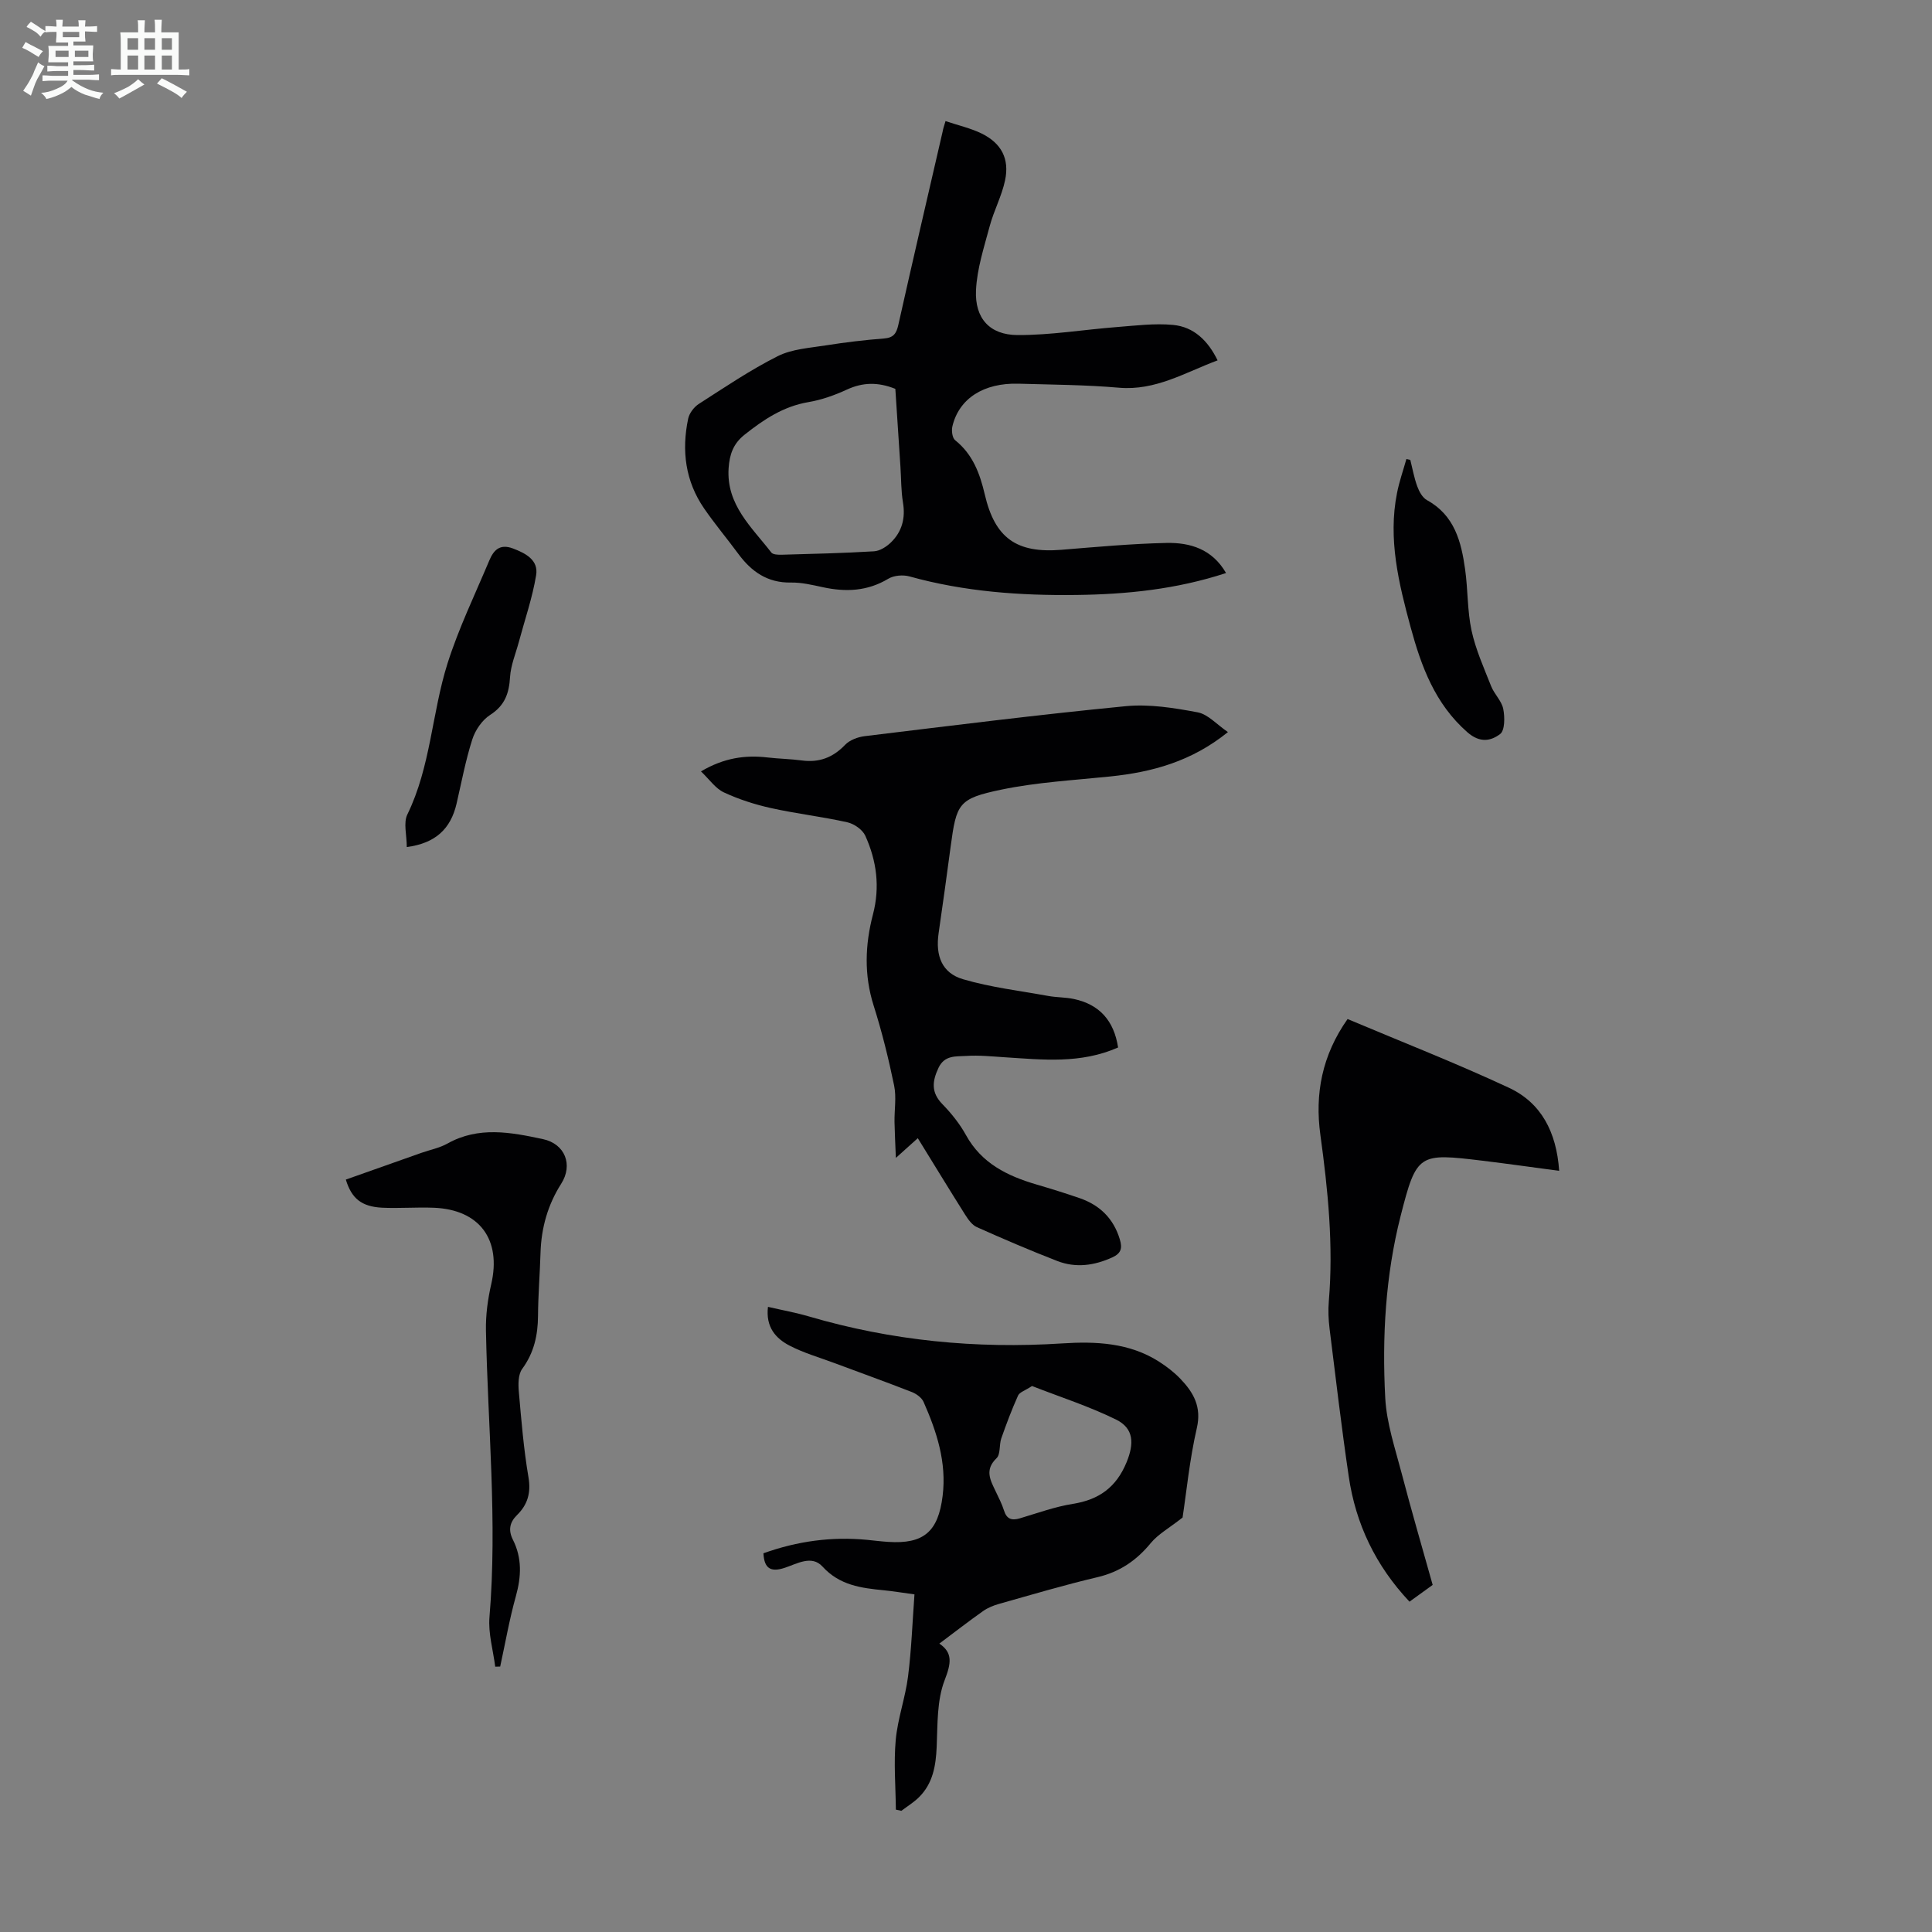
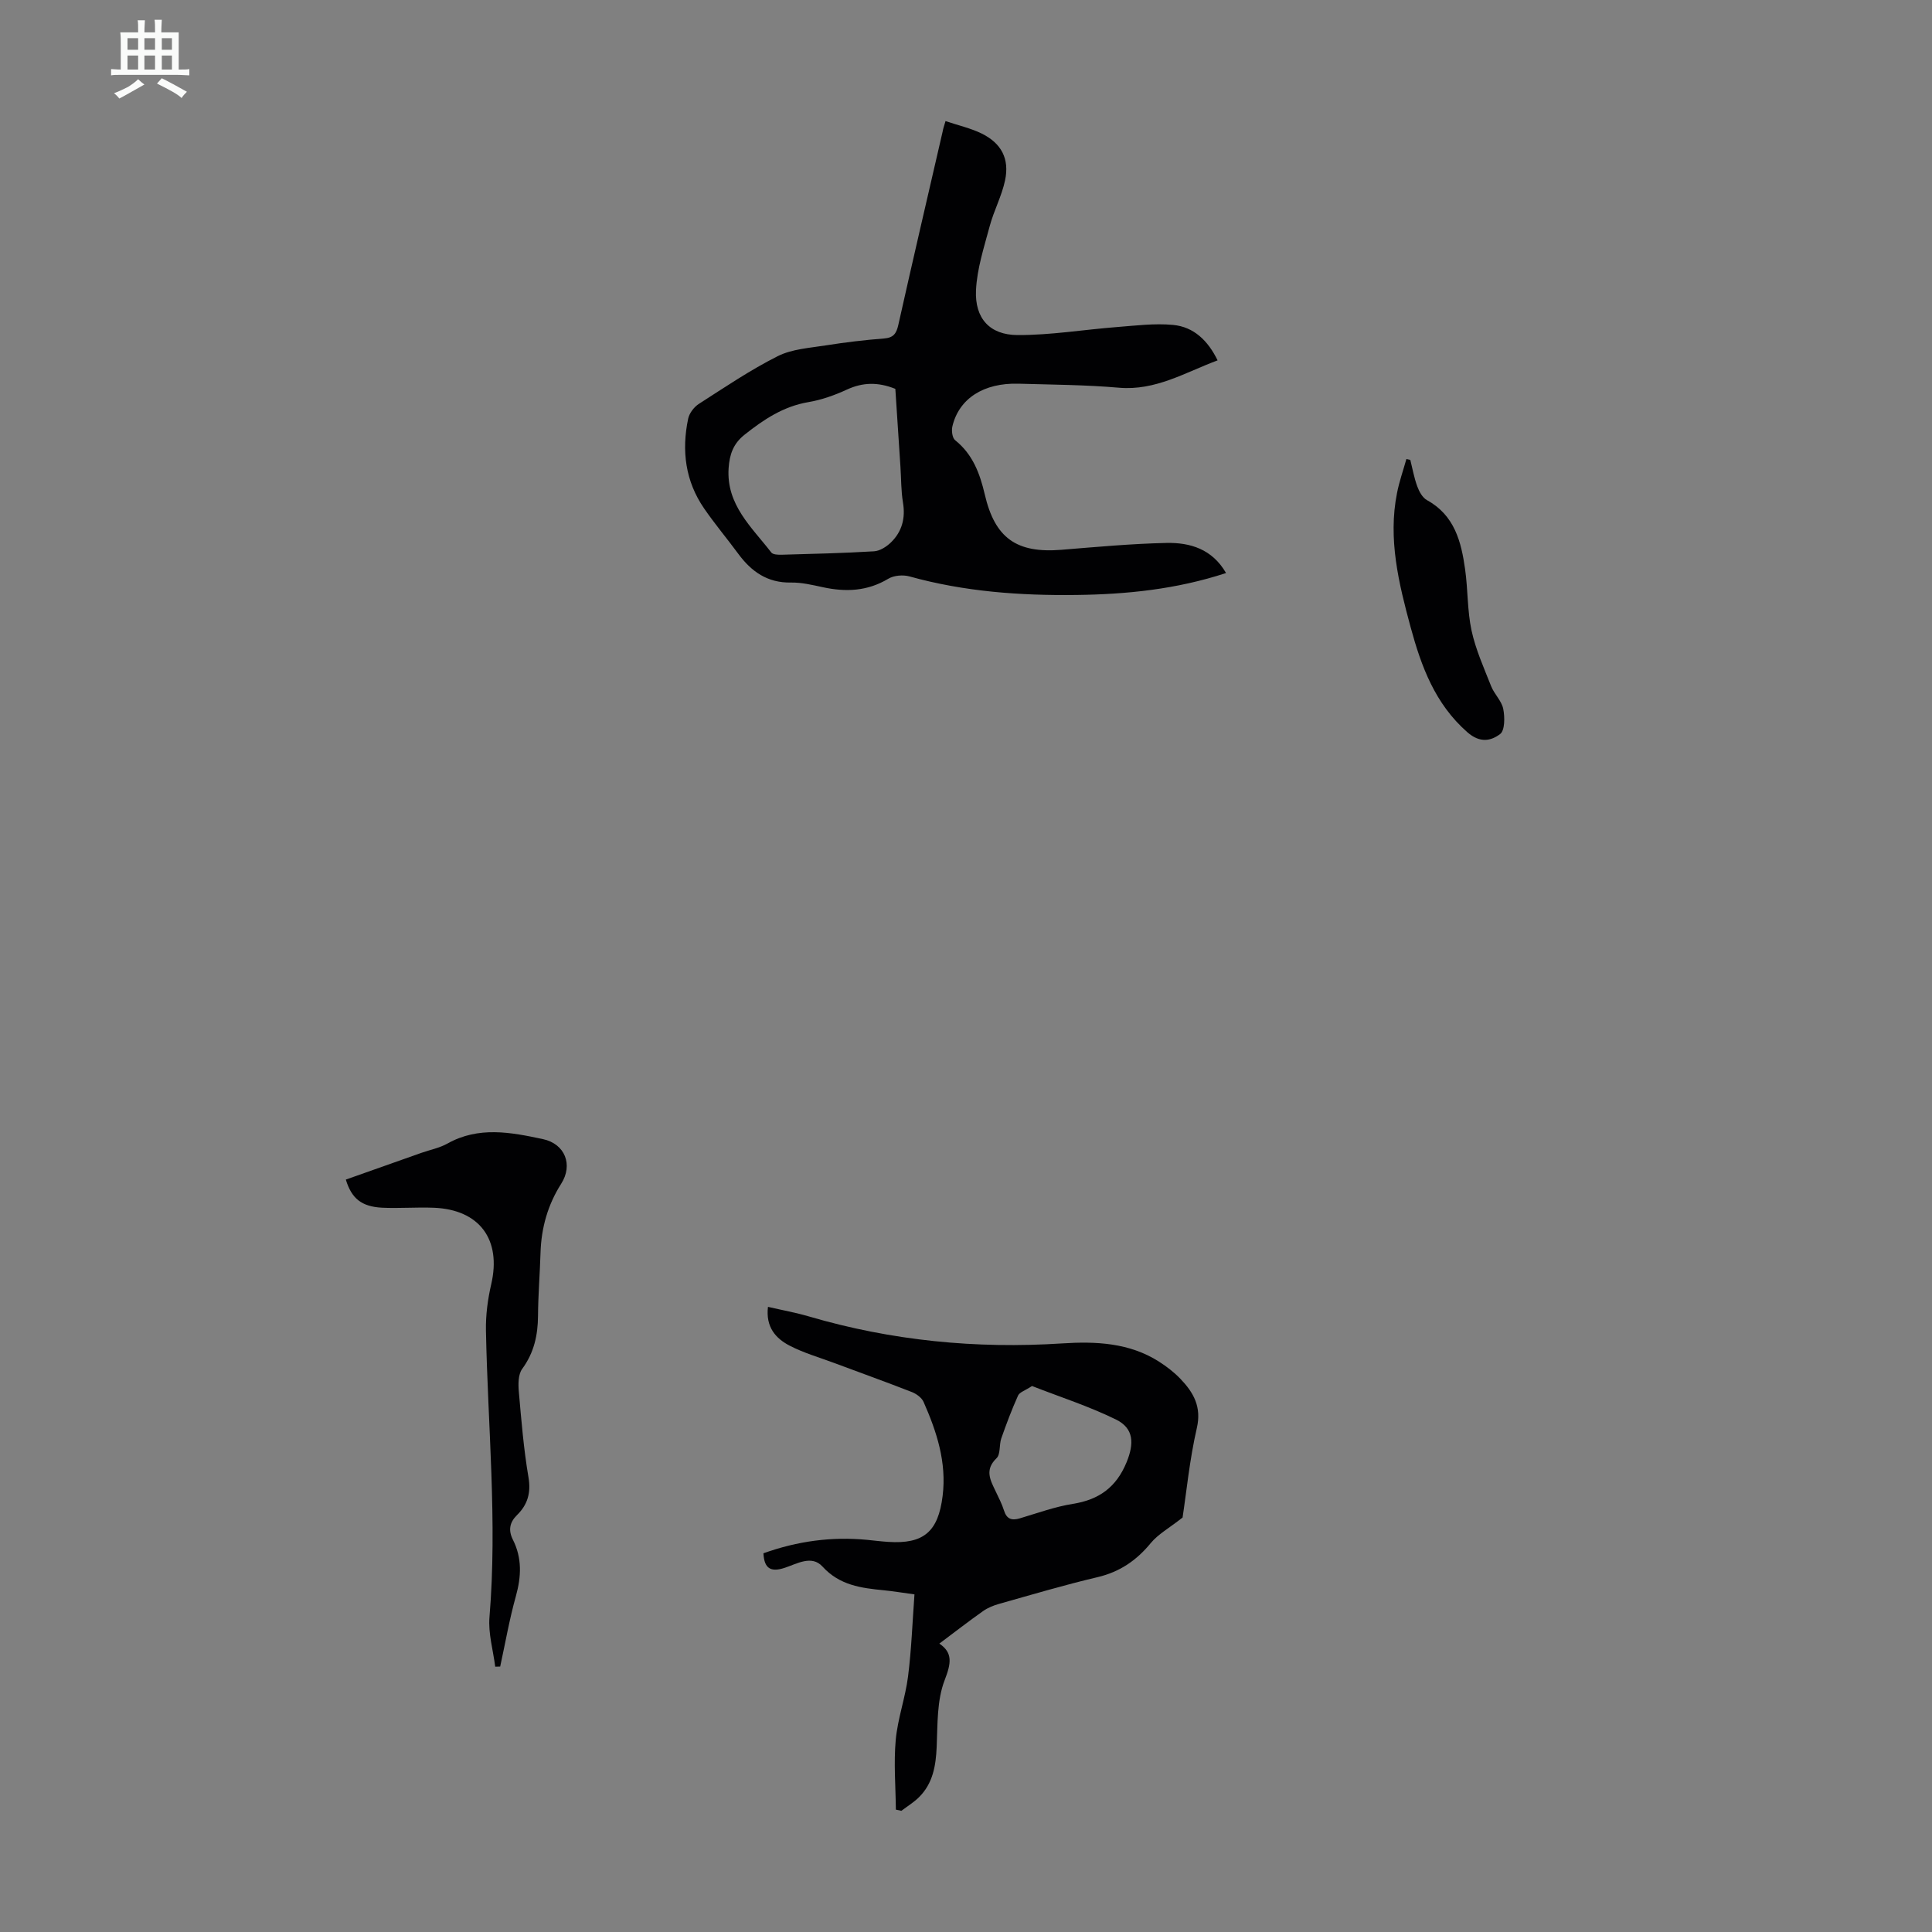
<svg xmlns="http://www.w3.org/2000/svg" enable-background="new 0 0 400 400" viewBox="0 0 400 400">
  <rect x="0" y="0" width="400" height="400" fill="#808080" stroke="none" />
-   <path d="m6.8 9.5c.6.3 1.3.7 2.1 1.1-.4.4-.7.8-.9 1.2-.7-.4-1.3-.8-1.8-1.1s-1.1-.6-1.6-.8c.2-.4.5-.8.7-1.2.4.2.8.5 1.5.8zm.9 6.9c-.3.6-.5 1.1-.7 1.7s-.4 1.1-.6 1.7c-.6-.4-1.1-.7-1.6-1 .7-1 1.2-1.8 1.5-2.4.3-.5.6-1.1.8-1.7.3-.6.5-1.2.8-1.8.3.3.8.6 1.3.8-.7 1.3-1.2 2.2-1.5 2.7zm.1-11c.4.3 1 .7 1.7 1.1-.5.2-.8.6-1.1 1.1-.5-.6-1-1-1.4-1.2s-.9-.6-1.5-.8c.2-.4.5-.7.9-1.1.5.3.9.6 1.4.9zm10.5 13.1c1 .4 2 .6 3.1.7-.4.4-.7.8-.8 1.3-.9-.2-1.9-.6-3-.9-1-.4-2-.9-2.8-1.6-.5.4-1.1.9-1.9 1.3s-1.9.9-3.3 1.2c-.1-.3-.5-.8-1.1-1.3 1 0 2.1-.3 3.2-.8 1.2-.5 1.9-1 2.3-1.7h-3.2c-.4 0-1 0-2 .1v-1.2c1 0 1.7.1 2 .1h3.3v-1h-2.3c-.2 0-.9 0-2 .1v-1.2c1.2 0 1.9.1 2 .1h2.3v-.8h-4.1c0-.7.1-1.2.1-1.6 0-.5 0-1.1-.1-1.8h4.1v-.7h-2.5c0-.6.1-1.1.1-1.6v-.6h-.5c-.4 0-1 0-1.8.1v-1.3c1.2 0 1.9.1 2.1.1h.2c0-.3 0-.8-.1-1.4h1.4c0 .6-.1 1-.1 1.4h3.4c0-.4 0-.8-.1-1.3h1.5c0 .4-.1.9-.1 1.3.7 0 1.5 0 2.5-.1v1.2c-1 0-1.8-.1-2.5-.1v.6c0 .3 0 .8.1 1.5h-2.5v.8h4.1c0 .7-.1 1.3-.1 1.8s0 1 .1 1.5h-4.1v.8h1.4c.8 0 1.8 0 2.9-.1v1.2c-1 0-1.9-.1-2.8-.1h-1.5v1h3.2c.3 0 1 0 2.1-.1v1.2c-1.1 0-1.8-.1-2.1-.1h-3.4l-.1.1c1.4 1 2.4 1.5 3.4 1.9zm-4.1-6.7v-1.3h-2.7v1.3zm2.2-4.1v-1.1h-3.4v1.1zm1.9 4.1v-1.3h-2.8v1.3z" fill="#fafbfa" />
  <path d="m37 6.7v2.3 5.4c1 0 1.8 0 2.2-.1v1.3c-.6 0-1.5-.1-2.5-.1h-11.9c-.7 0-1.3 0-1.8.1v-1.3c.5 0 1.1.1 2 .1v-5.2c0-1 0-1.8-.1-2.5h3.7c0-1.3 0-2.1-.1-2.5h1.5c0 .4-.1 1.3-.1 2.5h2.2c0-1.2 0-2.1-.1-2.6h1.5c0 .4-.1 1.3-.1 2.6zm-12.3 13.7c-.3-.4-.7-.8-1.1-1.1 1.1-.4 2.1-.9 2.9-1.3.8-.5 1.5-1 2.1-1.6.4.4.9.8 1.3 1.1-2.5 1.4-4.2 2.4-5.2 2.9zm3.9-10.1v-2.4h-2.2v2.4zm0 4.1v-2.9h-2.2v2.9zm3.5-4.1v-2.4h-2.2v2.4zm0 4.1v-2.9h-2.2v2.9zm.4 2.9 1-1.1c.6.3 1.4.7 2.5 1.3s2 1.1 2.7 1.5c-.4.4-.8.8-1.1 1.3-.8-.8-2.5-1.7-5.1-3zm3.1-7v-2.4h-2.1v2.4zm0 4.1v-2.9h-2.1v2.9z" fill="#fafbfa" />
  <g fill="#010103">
-     <path d="m231.49 216.87c-7.79 3.43-15.62 2.52-23.41 2.03-2.68-.17-5.37-.46-8.03-.28-2.08.14-4.47-.23-5.74 2.46-1.32 2.8-1.56 5.1.81 7.53 1.86 1.91 3.59 4.07 4.87 6.39 3.23 5.87 8.58 8.47 14.61 10.24 3 .88 5.99 1.81 8.95 2.83 4.17 1.45 7.01 4.22 8.3 8.54.53 1.77.31 2.87-1.56 3.72-3.74 1.7-7.55 2.23-11.38.75-5.62-2.18-11.17-4.56-16.67-7.02-1-.45-1.8-1.6-2.43-2.59-3.26-5.17-6.44-10.39-9.79-15.82-1.39 1.25-2.53 2.27-4.54 4.08-.12-3.04-.24-5.23-.28-7.43-.04-2.52.42-5.13-.08-7.55-1.15-5.57-2.52-11.13-4.24-16.55-2.01-6.33-1.78-12.61-.15-18.85 1.5-5.72.77-11.12-1.58-16.32-.57-1.26-2.3-2.46-3.7-2.78-5.23-1.17-10.57-1.78-15.8-2.94-3.34-.74-6.68-1.81-9.77-3.25-1.75-.81-3-2.69-4.75-4.35 4.76-2.81 9.16-3.43 13.83-2.88 2.33.27 4.69.3 7.01.61 3.59.49 6.45-.57 8.99-3.22.96-1.01 2.66-1.64 4.1-1.81 17.98-2.18 35.96-4.45 53.98-6.2 4.9-.48 10.02.35 14.92 1.27 2.14.4 3.96 2.52 6.27 4.09-7.53 6.09-15.69 8.29-24.38 9.19-7.54.78-15.17 1.19-22.56 2.73-8.88 1.85-9.27 2.86-10.47 11.8-.8 5.98-1.62 11.95-2.49 17.92-.68 4.66.68 8.25 5.06 9.53 5.72 1.68 11.73 2.39 17.63 3.46 1.75.32 3.57.26 5.31.63 5.3 1.13 8.3 4.47 9.16 10.04z" />
    <path d="m195.76 25.07c2.74.92 5.26 1.48 7.51 2.59 4.06 2.01 5.76 5.22 4.82 9.67-.68 3.24-2.32 6.27-3.18 9.48-1.17 4.38-2.63 8.81-2.84 13.28-.27 5.82 2.84 9.26 8.61 9.28 6.86.03 13.72-1.13 20.59-1.66 3.86-.3 7.78-.8 11.6-.44 4.28.4 7.22 3.24 9.22 7.34-6.72 2.5-12.83 6.32-20.44 5.66-6.9-.6-13.84-.63-20.77-.83-7.23-.21-12.34 3.08-13.7 8.84-.21.89-.02 2.39.57 2.86 3.66 2.92 5.13 6.92 6.14 11.24 2.1 9.03 6.57 12.2 15.85 11.45 7.24-.59 14.49-1.26 21.75-1.42 4.88-.1 9.46 1.23 12.35 6.23-10.28 3.37-20.55 4.41-30.96 4.54-11.67.15-23.23-.68-34.55-3.83-1.35-.38-3.26-.23-4.43.48-4.32 2.59-8.79 2.77-13.52 1.75-2.18-.47-4.42-1.01-6.62-.97-4.87.09-8.2-2.27-10.92-5.97-2.32-3.15-4.85-6.15-7.06-9.37-3.9-5.66-4.69-11.99-3.3-18.6.24-1.13 1.21-2.4 2.2-3.04 5.36-3.44 10.67-7.04 16.34-9.89 2.97-1.49 6.62-1.7 10.01-2.24 3.97-.63 7.98-1.11 11.99-1.42 1.97-.15 2.57-1.03 2.97-2.82 3-13.41 6.12-26.79 9.21-40.18.07-.45.22-.86.56-2.01zm-10.39 55.44c-3.61-1.45-6.75-1.36-10.03.15-2.52 1.16-5.23 2.13-7.95 2.59-5.2.88-9.27 3.6-13.26 6.77-2.35 1.87-3.09 4.12-3.28 6.93-.49 7.59 4.8 12.2 8.84 17.44.35.45 1.44.48 2.17.46 6.37-.18 12.74-.32 19.1-.71 1.22-.07 2.59-.95 3.51-1.85 2.29-2.23 3.02-5.02 2.48-8.25-.4-2.42-.36-4.9-.52-7.36-.35-5.44-.71-10.89-1.06-16.17z" />
    <path d="m194.48 340.29c2.82 1.9 2.45 4.07 1.1 7.57-1.62 4.19-1.45 9.15-1.65 13.79-.17 3.94-.78 7.59-3.67 10.45-1.08 1.07-2.42 1.88-3.64 2.81-.38-.08-.76-.16-1.14-.25-.05-4.81-.46-9.65-.03-14.41.4-4.42 1.99-8.73 2.55-13.15.71-5.6.91-11.26 1.33-17-2.59-.35-4.46-.67-6.34-.85-4.69-.46-9.16-1.02-12.7-4.91-2.25-2.46-5.3-.56-7.85.27-2.92.95-4.22.09-4.38-3.02 7.03-2.52 14.14-3.49 21.48-2.78 1.45.14 2.89.33 4.34.42 7.37.49 10.37-2.12 11.28-9.51.86-6.95-1.21-13.28-3.94-19.46-.39-.89-1.5-1.69-2.45-2.06-5.3-2.07-10.65-3.99-15.98-5.98-3.13-1.17-6.39-2.1-9.33-3.63-2.84-1.48-4.96-3.81-4.46-8.02 2.93.68 5.73 1.18 8.46 1.98 17.14 5.03 34.61 6.74 52.43 5.59 6.96-.45 13.93-.16 20.1 3.79 1.59 1.02 3.12 2.2 4.42 3.56 2.69 2.82 4.4 5.76 3.38 10.18-1.5 6.51-2.14 13.21-2.95 18.52-2.81 2.21-5.06 3.44-6.58 5.28-2.96 3.6-6.41 5.97-11.01 7.06-6.85 1.61-13.6 3.62-20.38 5.53-1.15.32-2.34.8-3.31 1.48-3.02 2.13-5.94 4.4-9.08 6.75zm19.19-53.33c-1.44.95-2.57 1.27-2.89 1.97-1.3 2.89-2.42 5.87-3.47 8.86-.47 1.34-.13 3.3-.99 4.12-2.51 2.41-1.28 4.54-.18 6.85.62 1.31 1.3 2.61 1.73 3.98.57 1.81 1.63 2.11 3.3 1.61 3.63-1.08 7.24-2.4 10.95-2.99 5.42-.86 8.99-3.43 11.12-8.6 1.58-3.85 1.56-7.02-2.18-8.86-5.62-2.76-11.67-4.7-17.39-6.94z" />
-     <path d="m322.81 242.41c-5.48-.73-10.64-1.46-15.81-2.09-13.24-1.59-13.7-1.61-17.02 11.45-3.13 12.31-3.85 25.01-3.18 37.65.28 5.27 2.06 10.49 3.41 15.66 2 7.66 4.23 15.27 6.41 23.06-1.58 1.15-3.1 2.24-4.8 3.47-7.02-7.46-11.14-16.1-12.58-25.94-1.5-10.18-2.7-20.4-3.97-30.61-.23-1.88-.31-3.81-.15-5.69.97-11.55-.18-22.98-1.75-34.4-1.17-8.49.33-16.46 5.63-23.99 11.14 4.7 22.45 9.12 33.43 14.24 6.65 3.12 9.82 9.11 10.38 17.19z" />
+     <path d="m322.81 242.41z" />
    <path d="m71.6 244.22c5.21-1.84 10.44-3.7 15.66-5.54 1.79-.63 3.73-1 5.36-1.91 6.48-3.63 13.13-2.35 19.78-.93 4.6.98 6.28 5.34 3.79 9.24-2.77 4.34-4.12 9.12-4.28 14.27-.13 4.36-.49 8.71-.52 13.07-.03 4.03-.82 7.65-3.28 11-.84 1.15-.83 3.17-.69 4.75.52 5.9 1 11.83 1.99 17.66.55 3.23-.16 5.68-2.36 7.84-1.56 1.53-1.84 3.16-.86 5.11 1.91 3.79 1.75 7.62.62 11.68-1.34 4.79-2.19 9.71-3.25 14.58-.34.01-.69.02-1.03.03-.43-3.42-1.47-6.89-1.19-10.25 1.65-19.82-.35-39.58-.73-59.36-.06-3.18.37-6.45 1.09-9.56 2.15-9.24-2.39-15.48-11.91-15.85-3.57-.14-7.16.16-10.73-.01-4.22-.24-6.27-1.9-7.46-5.82z" />
-     <path d="m84.22 175.37c0-2.5-.73-5.01.12-6.75 4.85-9.92 5.07-21.01 8.32-31.28 2.31-7.28 5.67-14.23 8.64-21.29.87-2.07 2.12-3.54 4.89-2.5 2.73 1.03 5.32 2.44 4.81 5.54-.77 4.68-2.35 9.22-3.58 13.82-.65 2.42-1.67 4.82-1.82 7.27-.2 3.37-1.08 5.88-4.11 7.83-1.67 1.07-3.1 3.16-3.71 5.09-1.39 4.34-2.23 8.86-3.26 13.32-1.21 5.15-4.32 8.17-10.3 8.95z" />
    <path d="m291.99 95.22c.46 1.83.79 3.72 1.44 5.48.39 1.07 1.08 2.34 2.01 2.85 5.72 3.14 7.1 8.62 7.9 14.35.59 4.2.44 8.54 1.33 12.66.86 3.95 2.56 7.73 4.06 11.52.65 1.64 2.17 3.03 2.5 4.69.34 1.7.35 4.46-.65 5.21-1.88 1.41-4.14 1.93-6.78-.38-6.71-5.89-9.54-13.63-11.75-21.76-2.46-9.08-4.71-18.25-2.81-27.78.47-2.38 1.28-4.68 1.94-7.02.26.05.53.12.81.18z" />
  </g>
</svg>